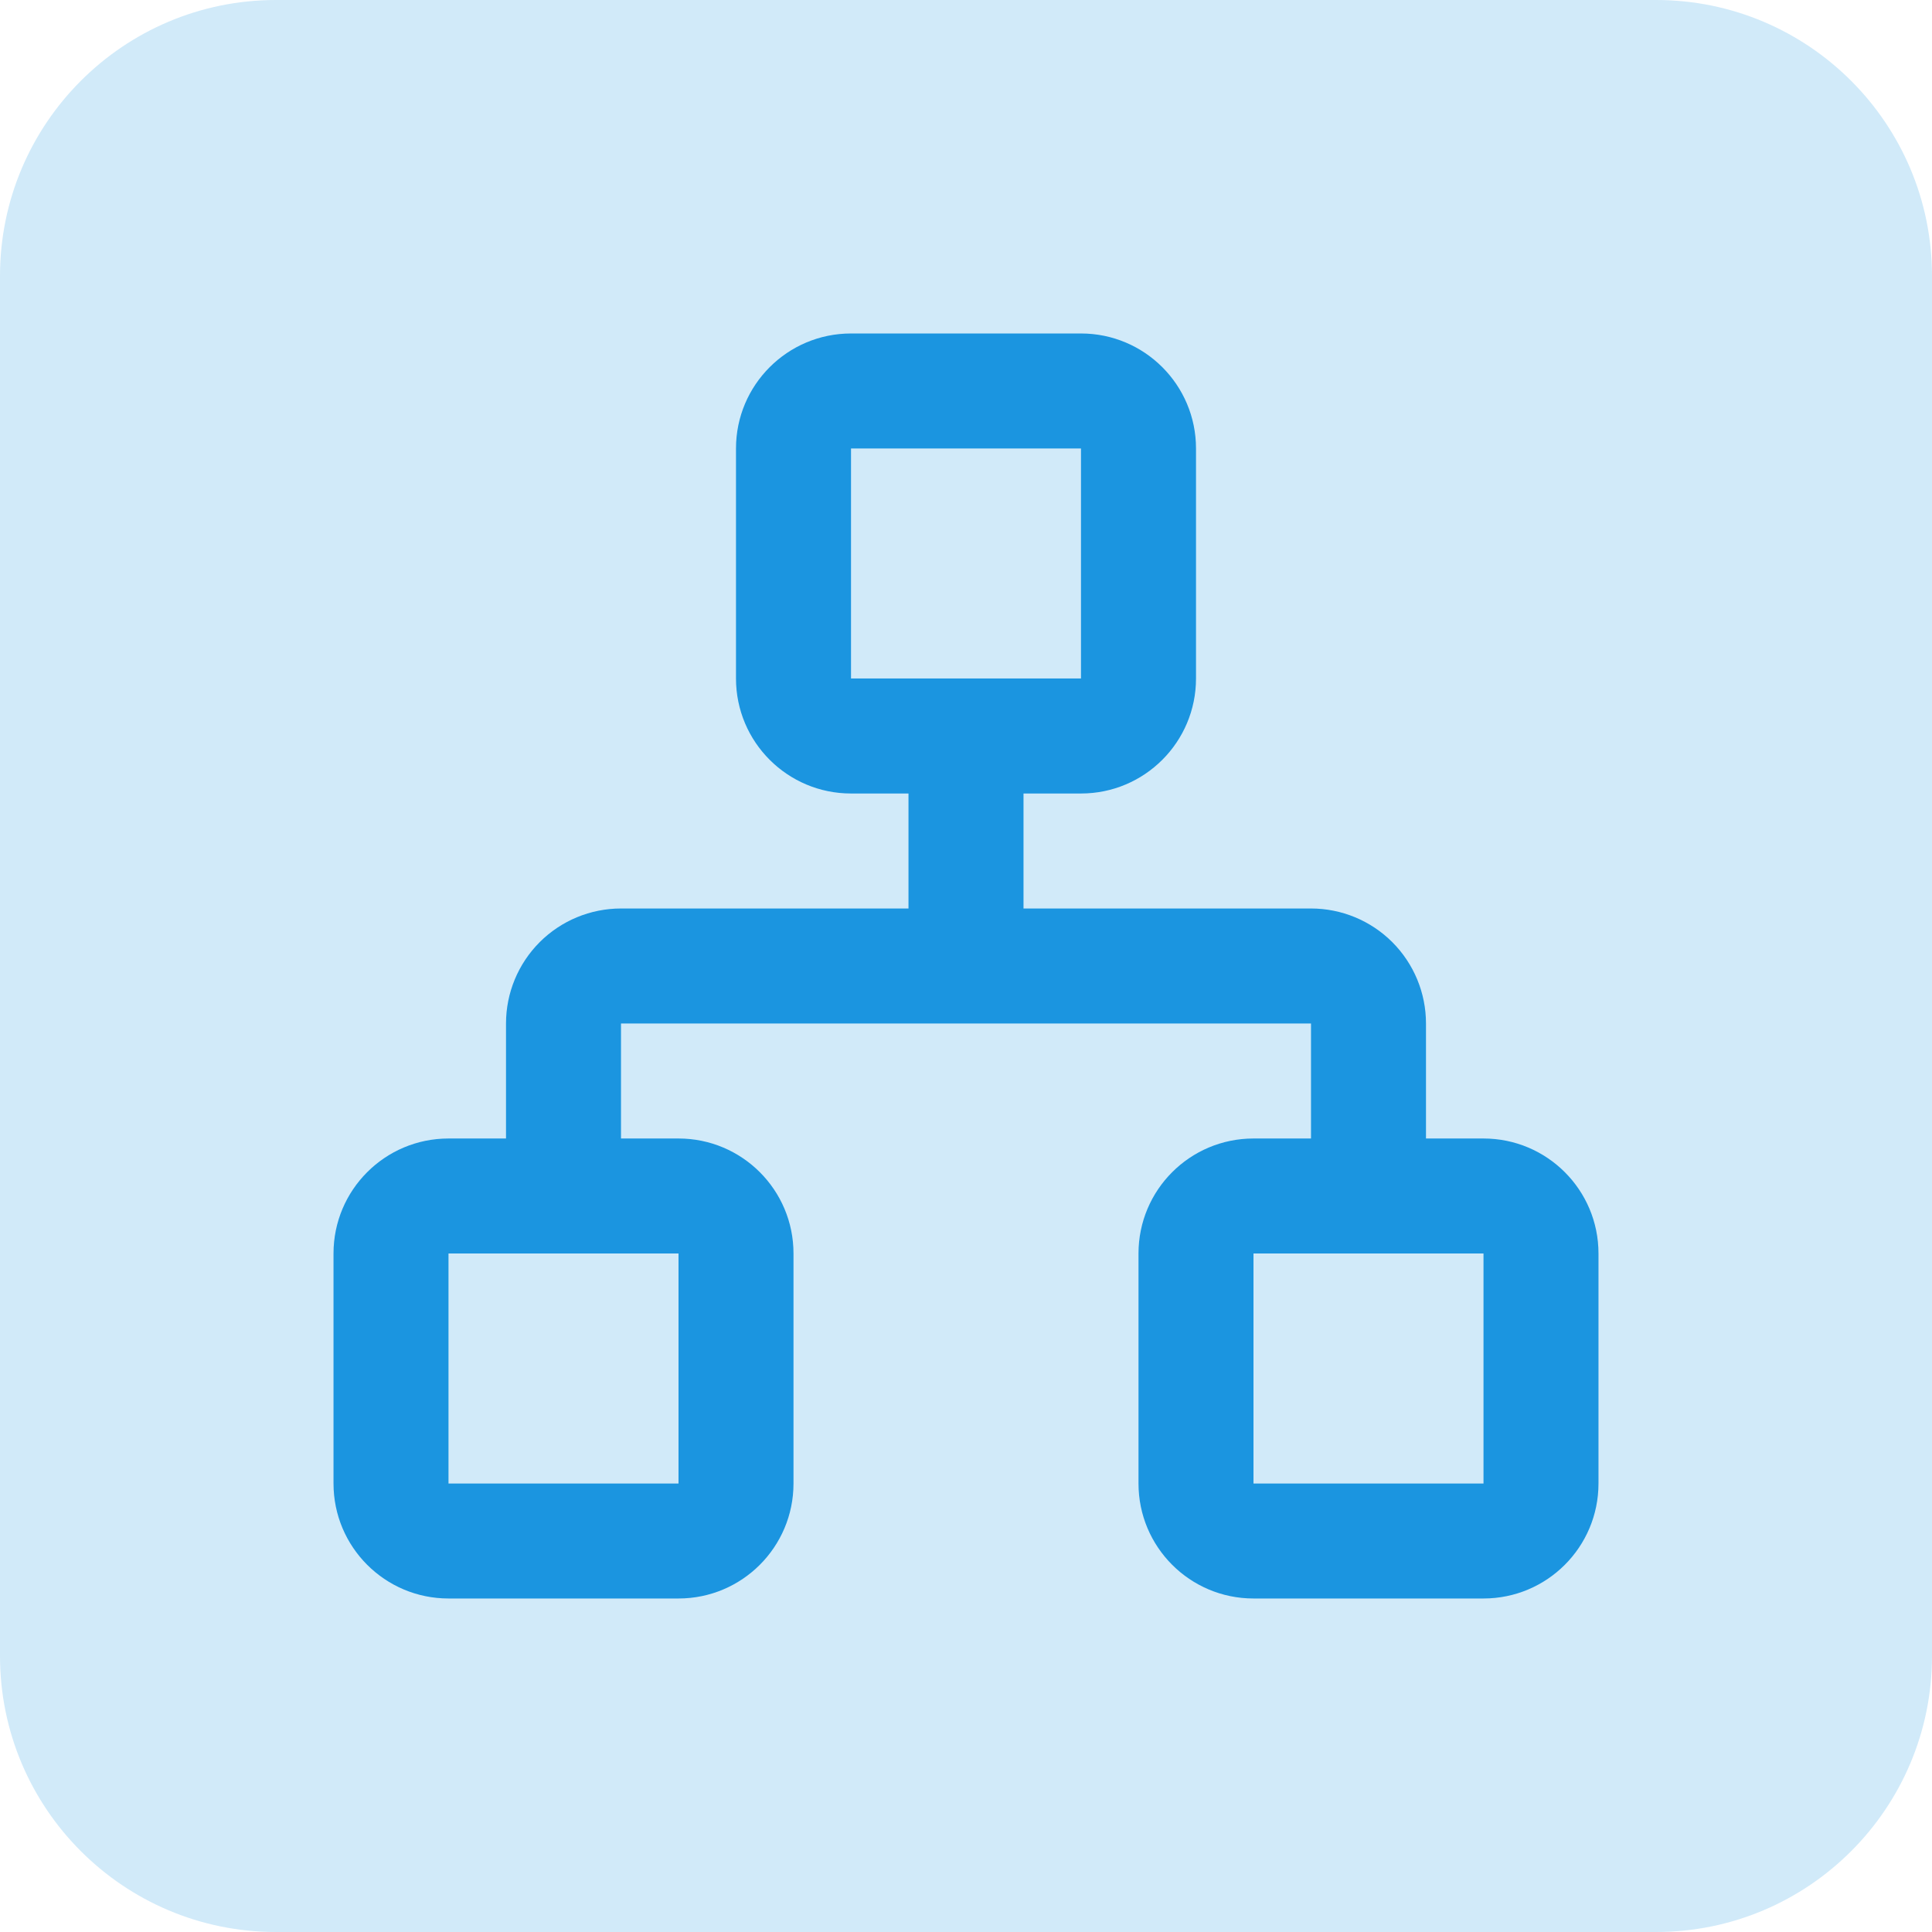
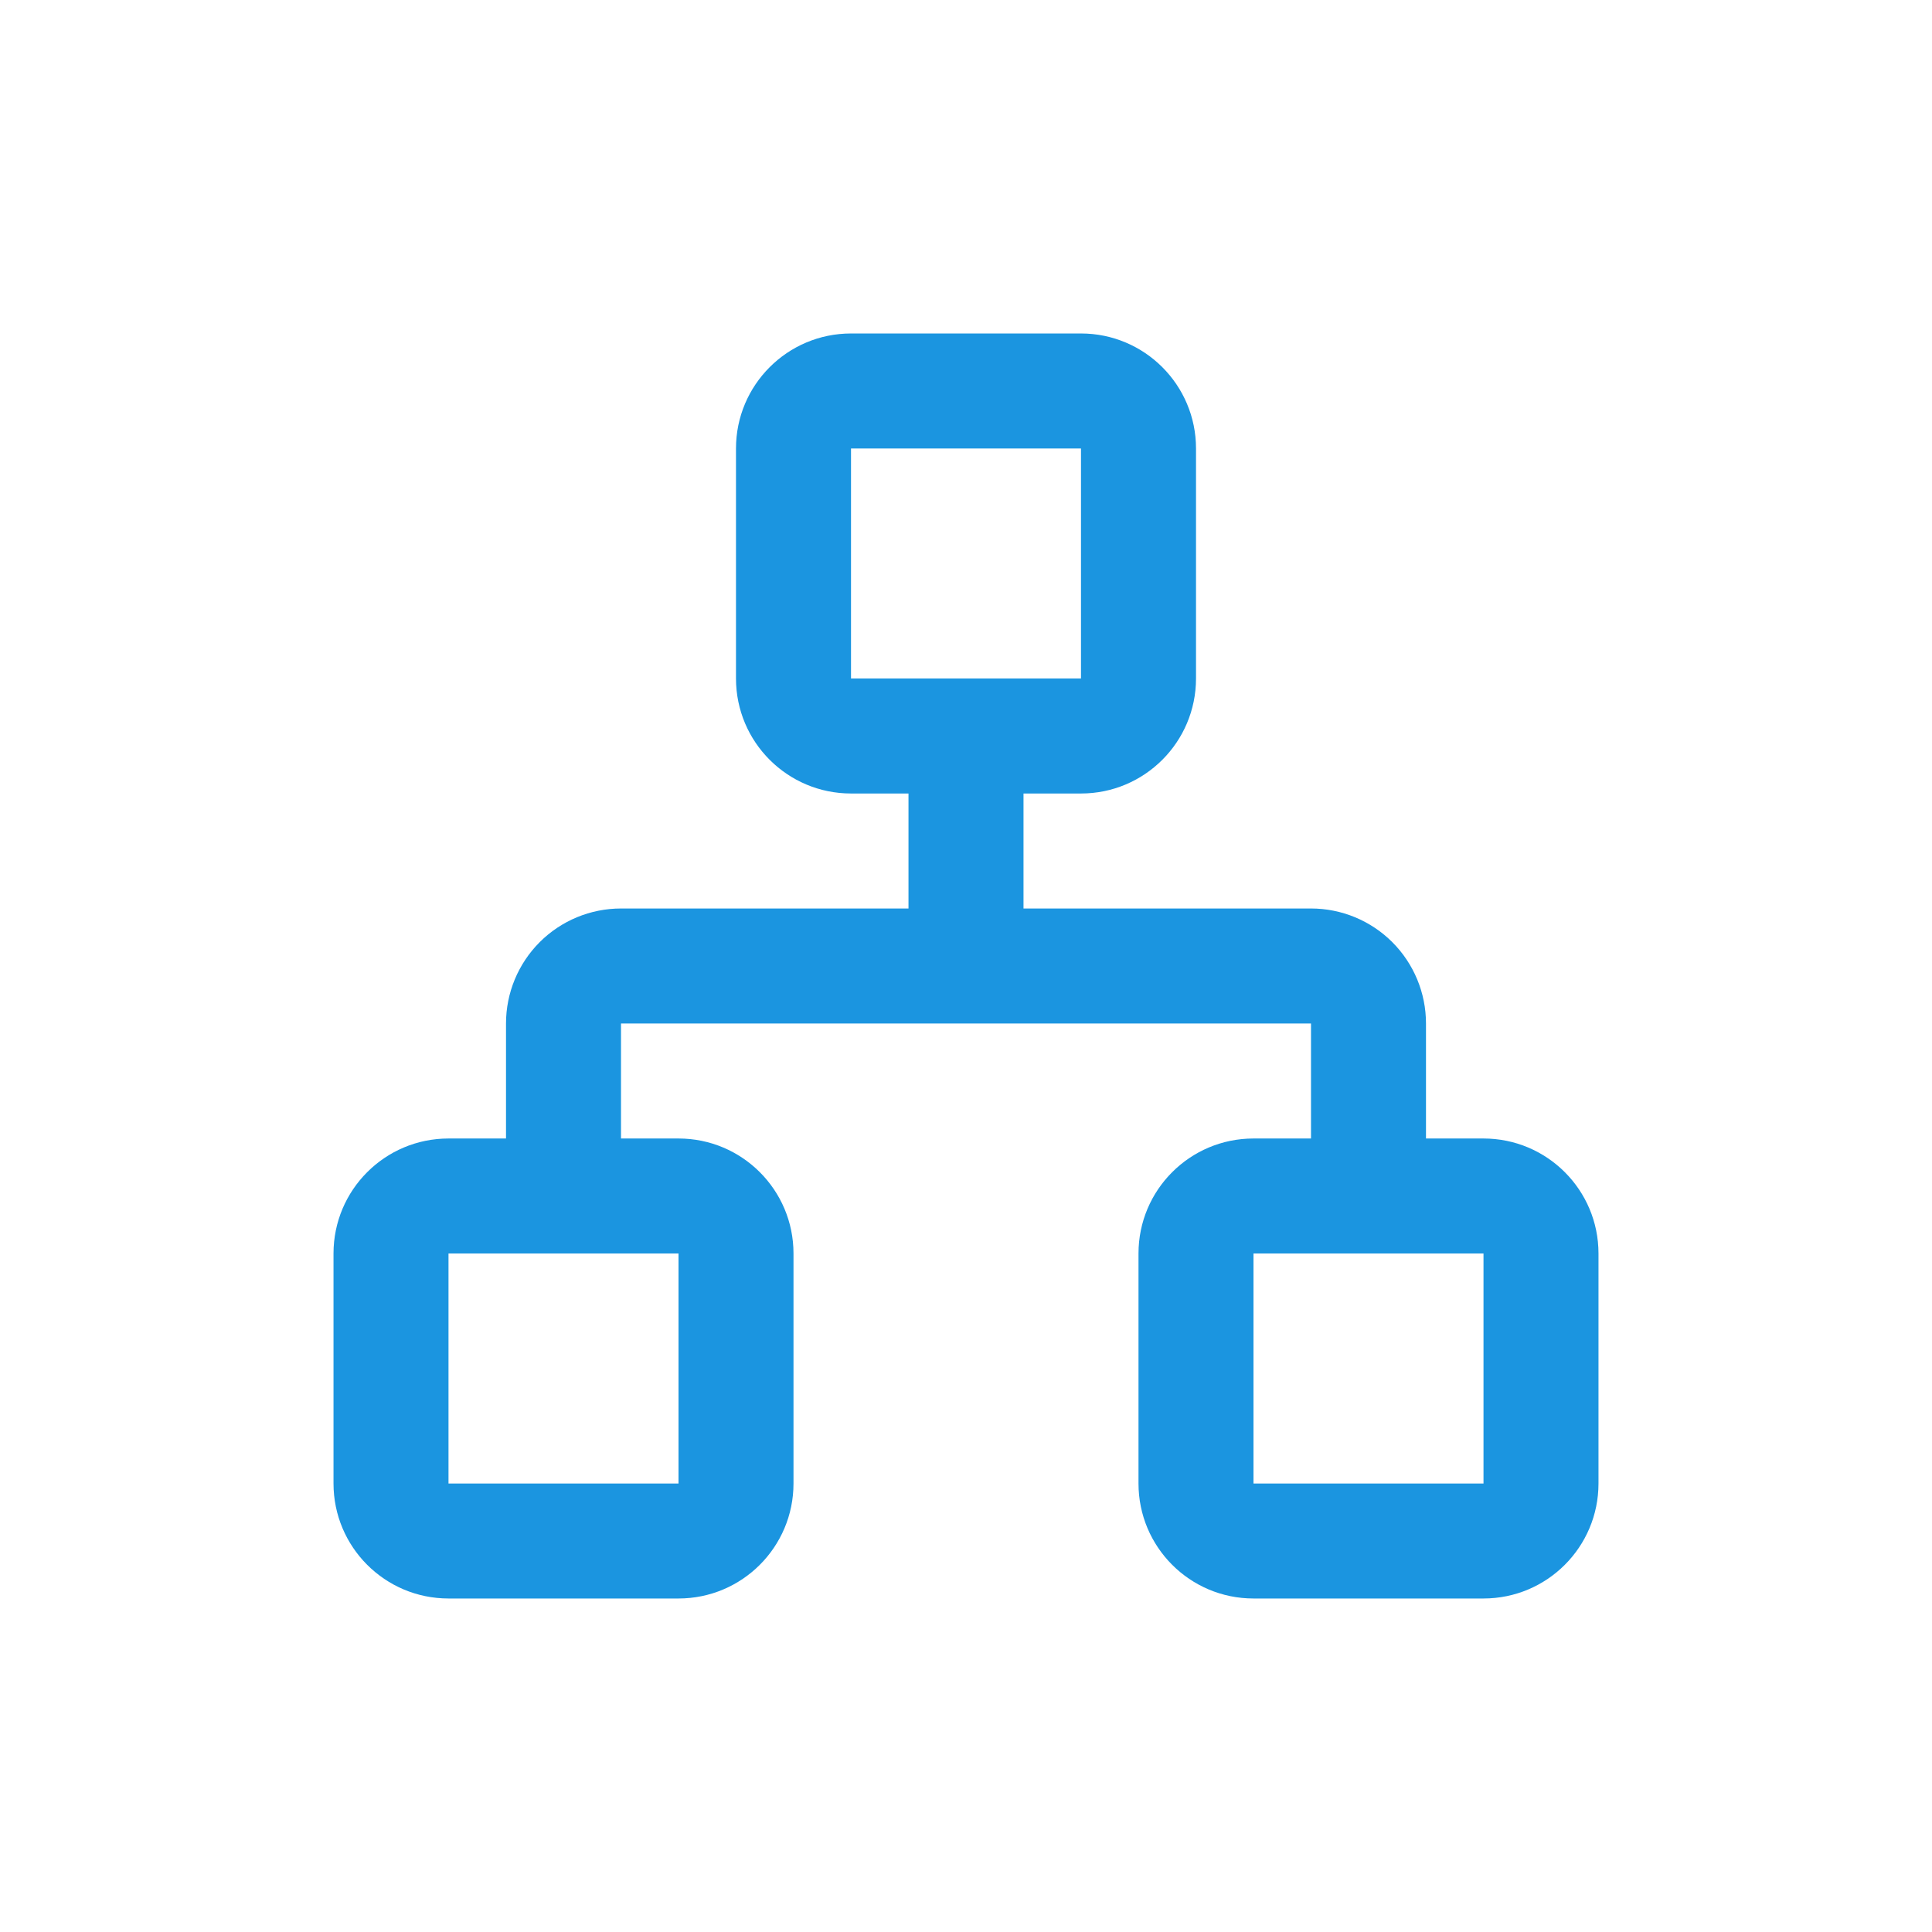
<svg xmlns="http://www.w3.org/2000/svg" width="56" height="56" viewBox="0 0 56 56" fill="none">
-   <path d="M0 8C0 3.582 3.582 0 8 0H48C52.418 0 56 3.582 56 8V48C56 52.418 52.418 56 48 56H8C3.582 56 0 52.418 0 48V8Z" fill="#D1EAF9" />
  <path fill-rule="evenodd" clip-rule="evenodd" d="M24.667 9.666C22.826 9.666 21.333 11.159 21.333 13V19.666C21.333 21.508 22.826 23 24.667 23H26.333V26.333H18C17.116 26.333 16.268 26.684 15.643 27.309C15.018 27.935 14.667 28.782 14.667 29.666V33H13C11.159 33 9.667 34.492 9.667 36.333V43C9.667 44.841 11.159 46.333 13 46.333H19.667C21.508 46.333 23 44.841 23 43V36.333C23 34.492 21.508 33 19.667 33H18V29.666H38V33H36.333C34.492 33 33 34.492 33 36.333V43C33 44.841 34.492 46.333 36.333 46.333H43C44.841 46.333 46.333 44.841 46.333 43V36.333C46.333 34.492 44.841 33 43 33H41.333V29.666C41.333 28.782 40.982 27.935 40.357 27.309C39.732 26.684 38.884 26.333 38 26.333H29.667V23H31.333C33.174 23 34.667 21.508 34.667 19.666V13C34.667 11.159 33.174 9.666 31.333 9.666H24.667ZM31.333 19.666V13H24.667V19.666H31.333ZM13 43V36.333H19.667V43H13ZM36.333 43V36.333H43V43H36.333Z" fill="#1B95E0" />
</svg>